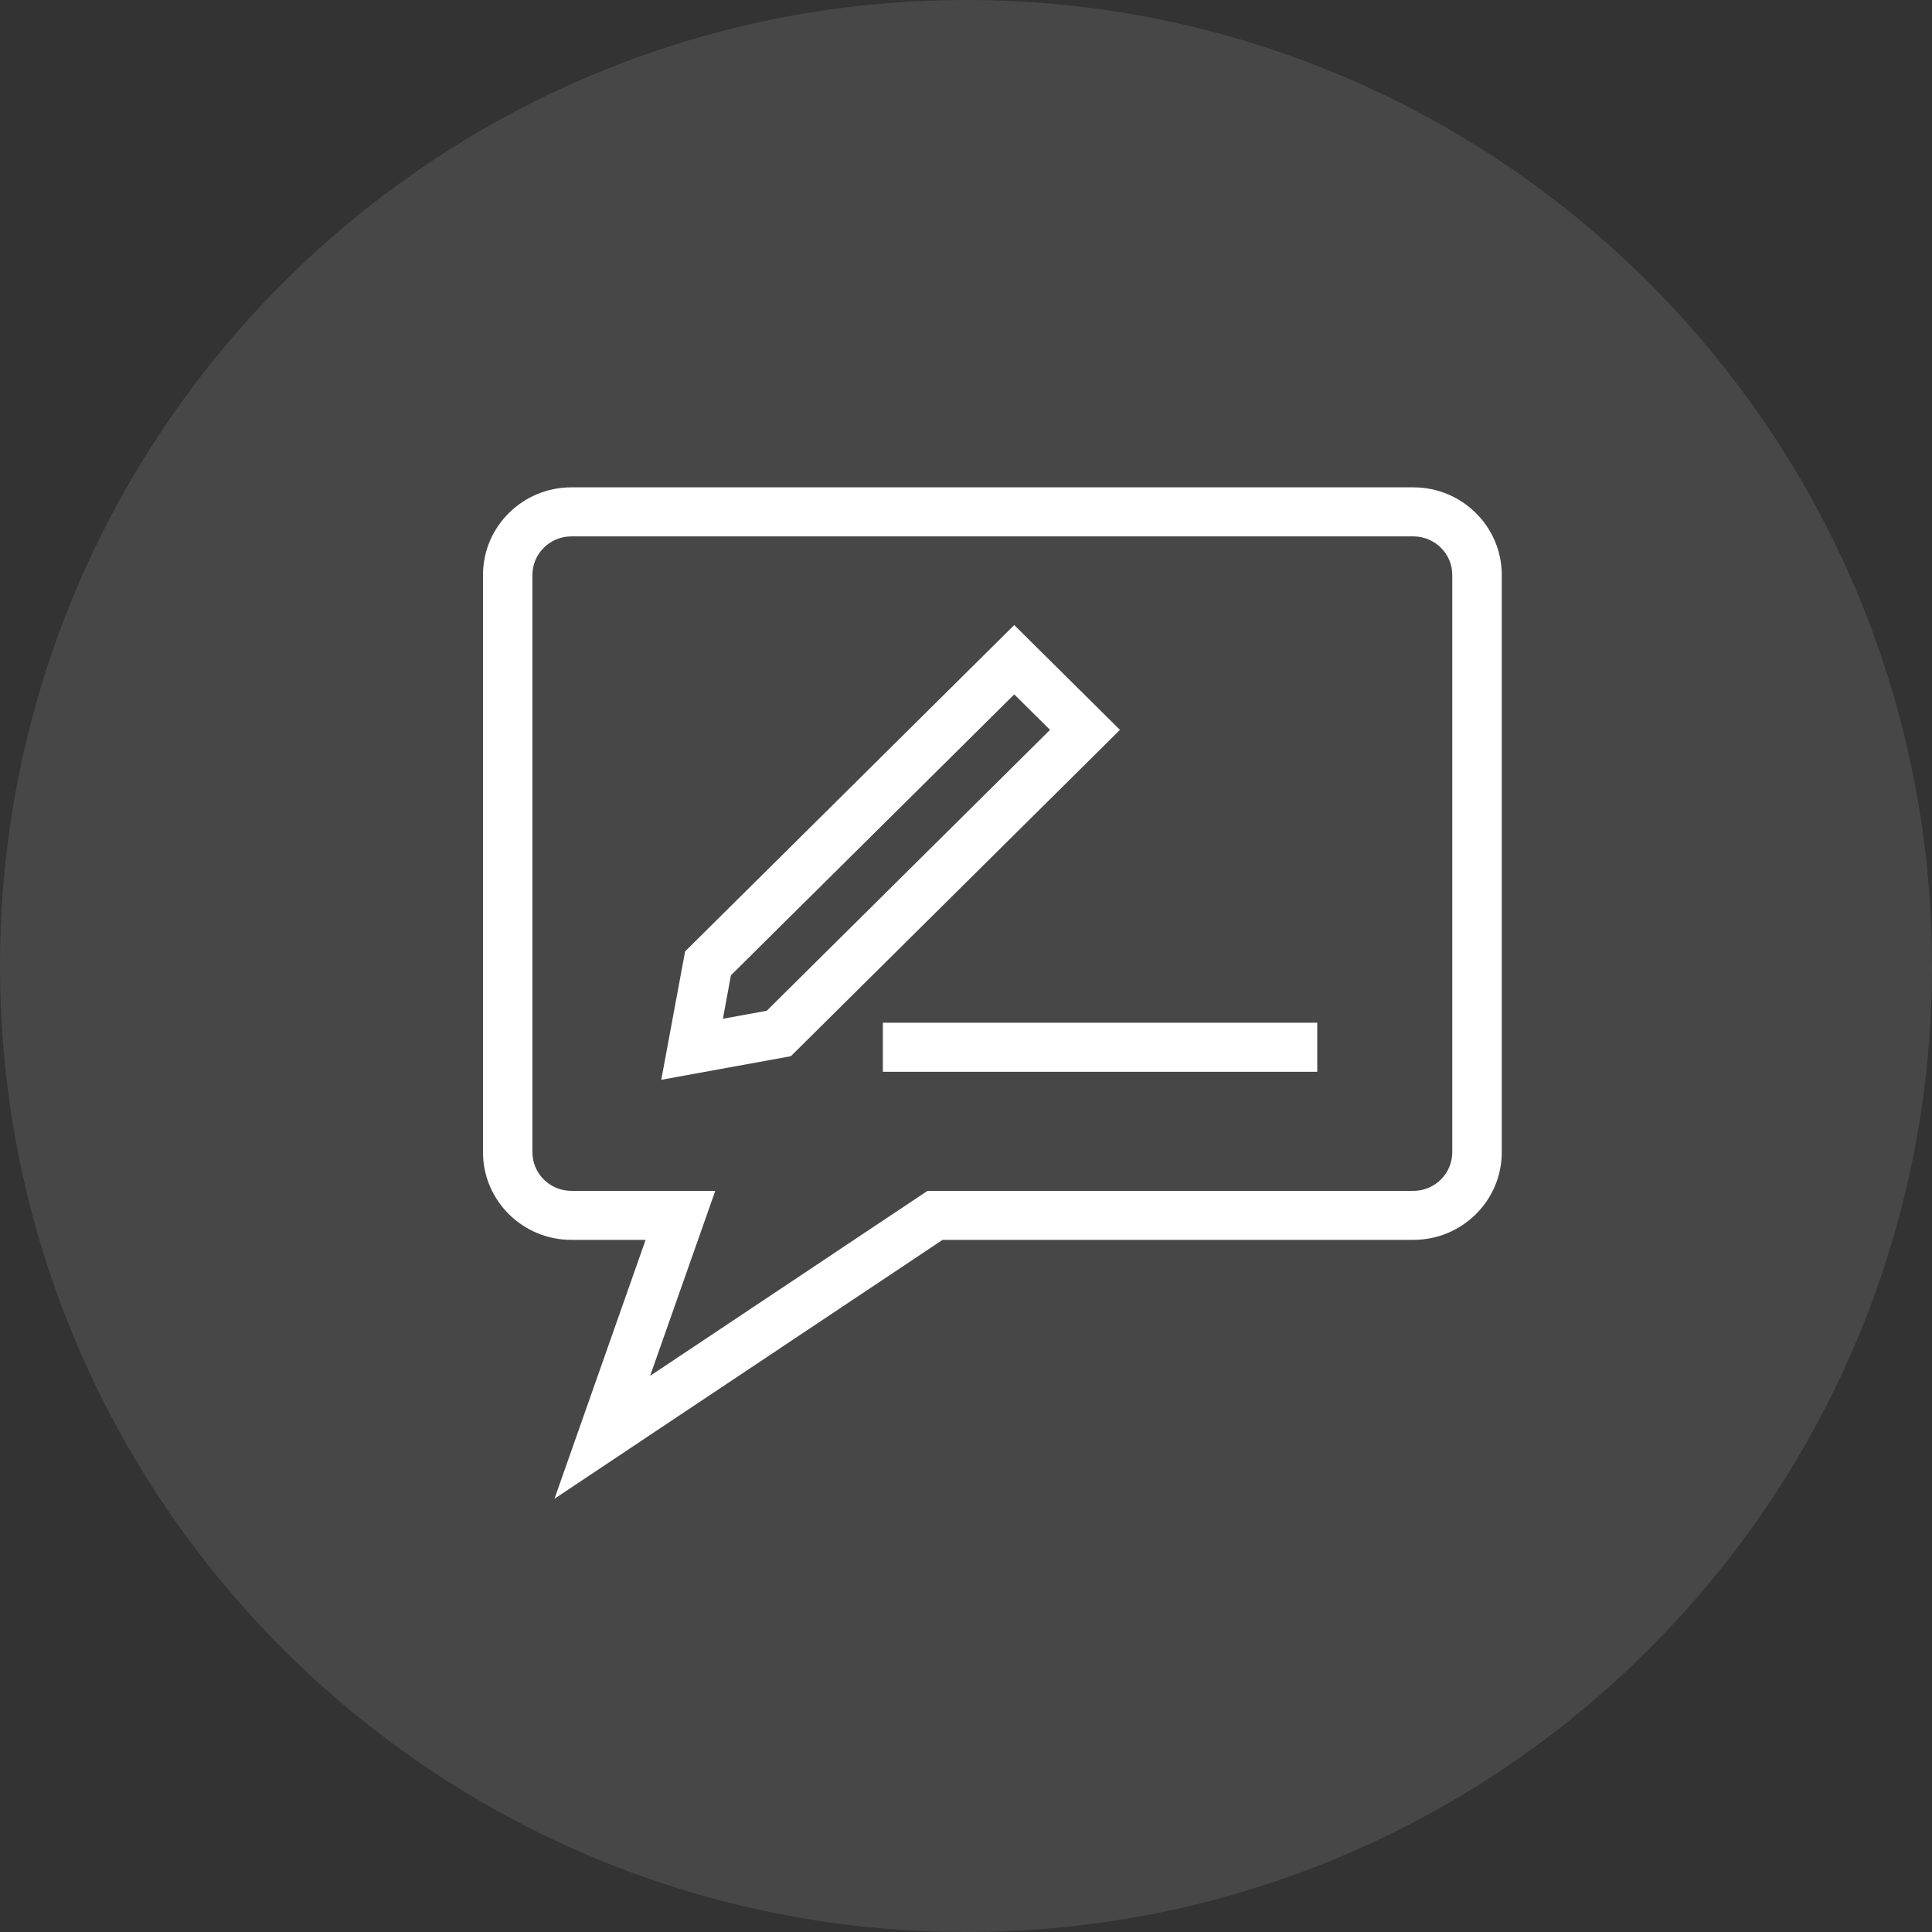
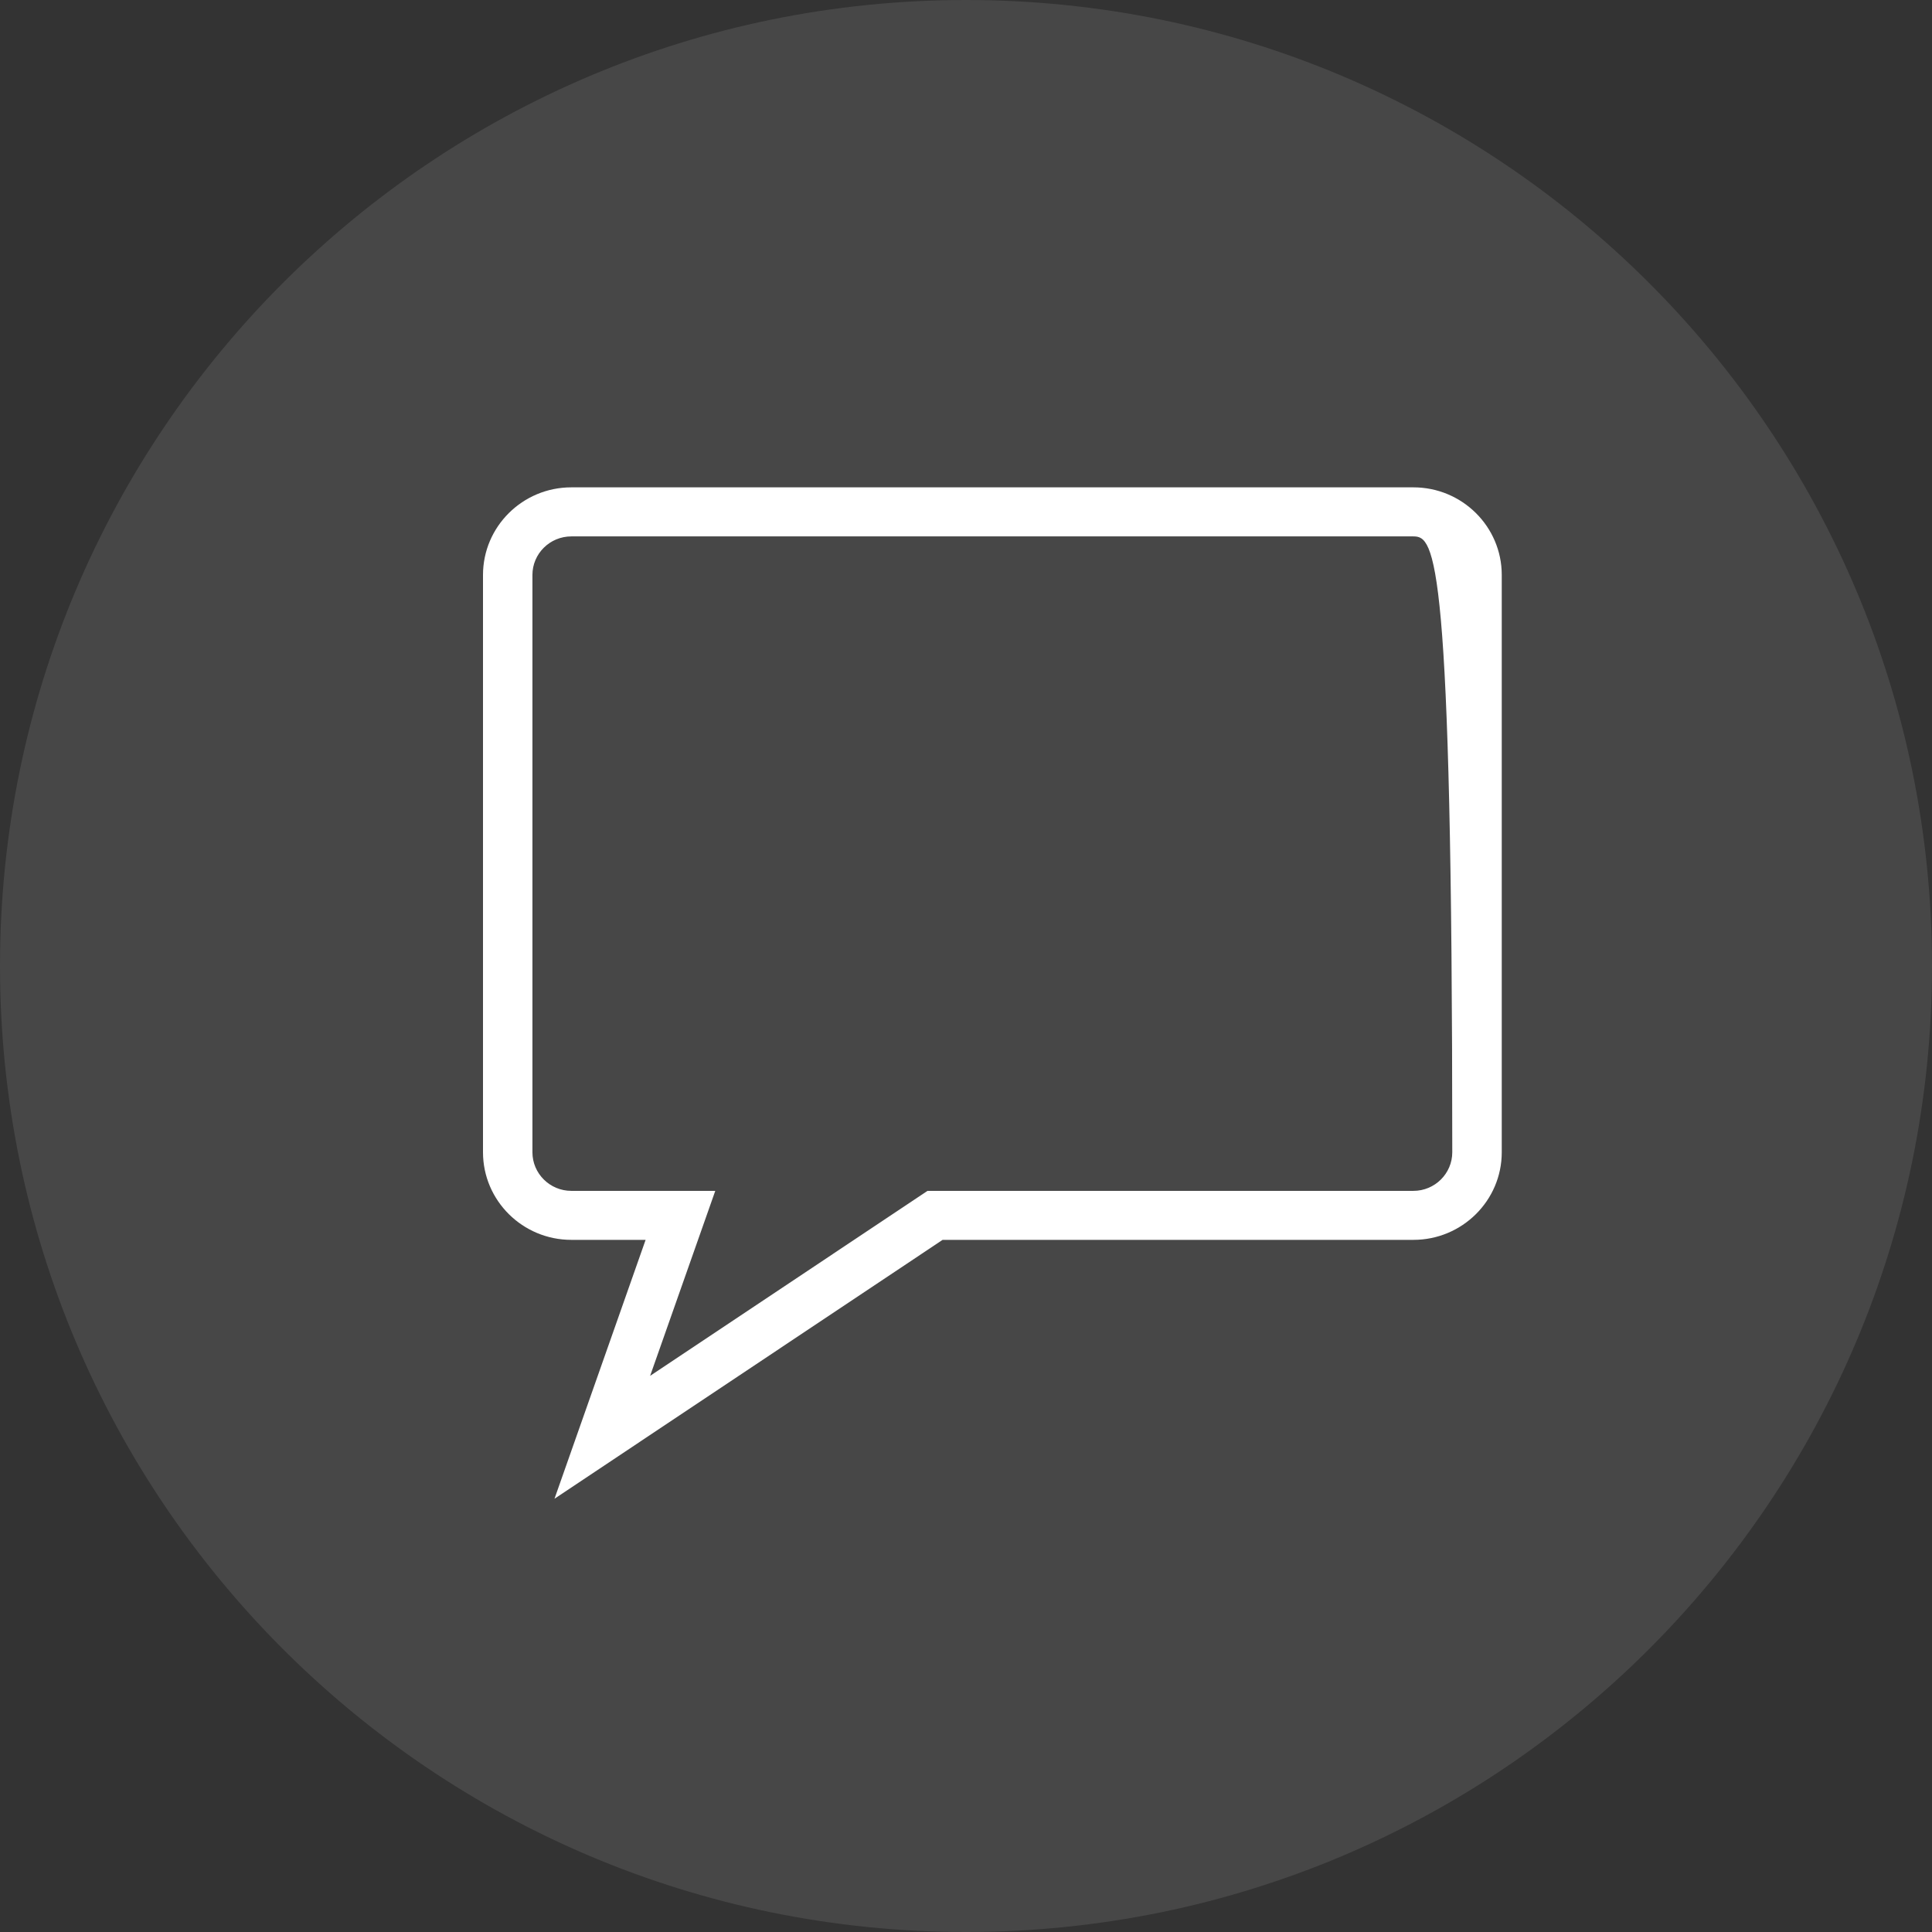
<svg xmlns="http://www.w3.org/2000/svg" width="36px" height="36px" viewBox="0 0 36 36" version="1.1">
  <rect x="0" y="0" width="36" height="36" fill="#333333" stroke="none" />
  <title>feature-box-02</title>
  <desc>Created with Sketch.</desc>
  <g id="Page-1" stroke="none" stroke-width="1" fill="none" fill-rule="evenodd">
    <g id="feature-box-02" fill="#FFFFFF">
      <path d="M36,18 C36,27.941 27.941,36 18,36 C8.059,36 0,27.941 0,18 C0,8.059 8.059,0 18,0 C27.941,0 36,8.059 36,18" id="Fill-1-Copy-2" opacity="0.1" />
      <g id="Group-8" transform="translate(9, 9)">
-         <path d="M4.62,9.173 L4.47,9.983 L5.287,9.834 L10.566,4.6 L9.899,3.939 L4.62,9.173 Z M3.322,11.12 L3.766,8.728 L9.899,2.647 L11.869,4.6 L5.736,10.681 L3.322,11.12 Z" id="Fill-4" />
-         <path d="M1.646,0.995 C1.246,0.995 0.921,1.317 0.921,1.713 L0.921,12.471 C0.921,12.867 1.246,13.19 1.646,13.19 L4.328,13.19 L3.114,16.637 L8.283,13.19 L17.337,13.19 C17.736,13.19 18.061,12.867 18.061,12.471 L18.061,1.713 C18.061,1.317 17.736,0.995 17.337,0.995 L1.646,0.995 Z M1.332,18.927 L3.03,14.103 L1.646,14.103 C0.738,14.103 0,13.371 0,12.471 L0,1.713 C0,0.813 0.738,0.081 1.646,0.081 L17.337,0.081 C18.245,0.081 18.983,0.813 18.983,1.713 L18.983,12.471 C18.983,13.371 18.245,14.103 17.337,14.103 L8.564,14.103 L1.332,18.927 Z" id="Fill-1" />
-         <polygon id="Fill-6" points="7.451 10.971 15.545 10.971 15.545 10.057 7.451 10.057" />
+         <path d="M1.646,0.995 C1.246,0.995 0.921,1.317 0.921,1.713 L0.921,12.471 C0.921,12.867 1.246,13.19 1.646,13.19 L4.328,13.19 L3.114,16.637 L8.283,13.19 L17.337,13.19 C17.736,13.19 18.061,12.867 18.061,12.471 C18.061,1.317 17.736,0.995 17.337,0.995 L1.646,0.995 Z M1.332,18.927 L3.03,14.103 L1.646,14.103 C0.738,14.103 0,13.371 0,12.471 L0,1.713 C0,0.813 0.738,0.081 1.646,0.081 L17.337,0.081 C18.245,0.081 18.983,0.813 18.983,1.713 L18.983,12.471 C18.983,13.371 18.245,14.103 17.337,14.103 L8.564,14.103 L1.332,18.927 Z" id="Fill-1" />
      </g>
    </g>
  </g>
</svg>